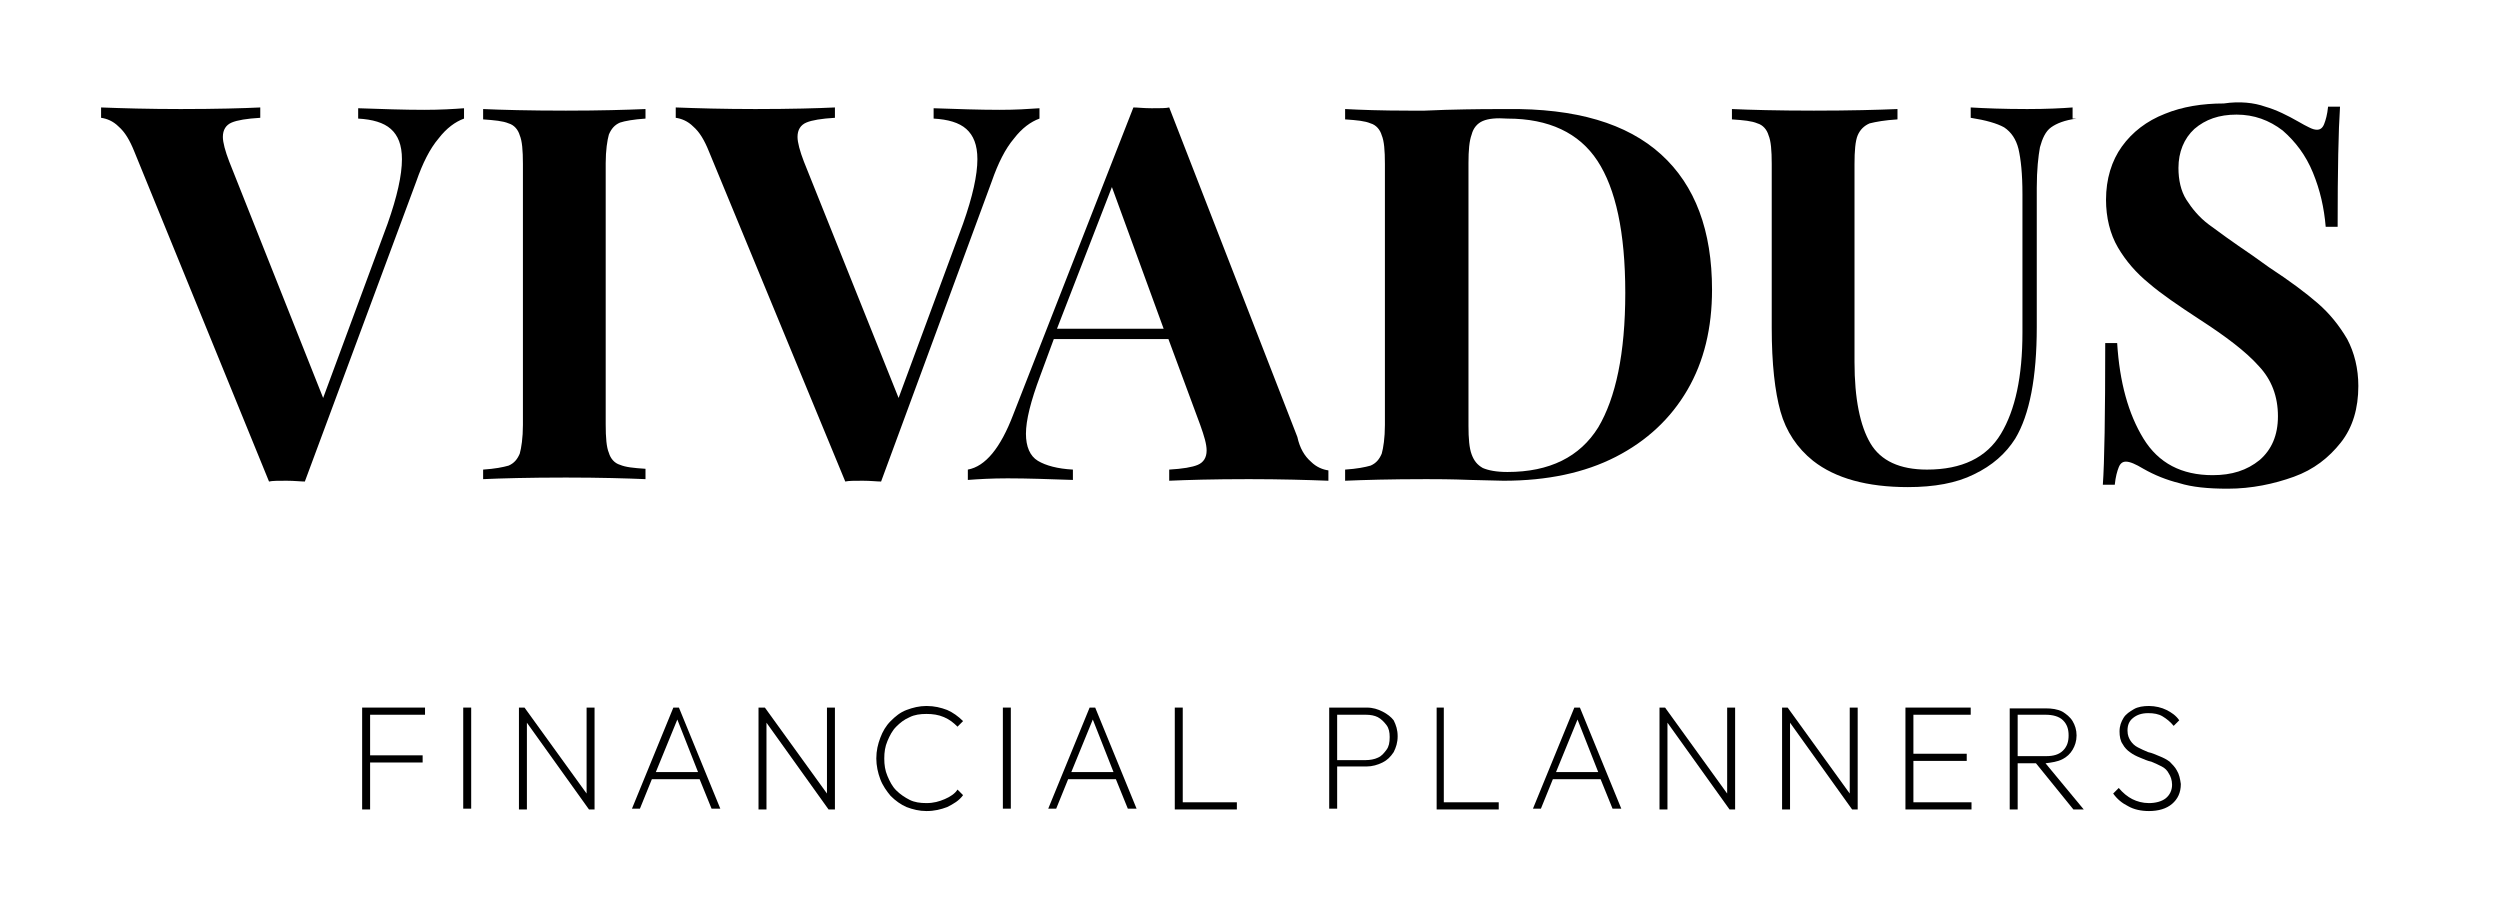
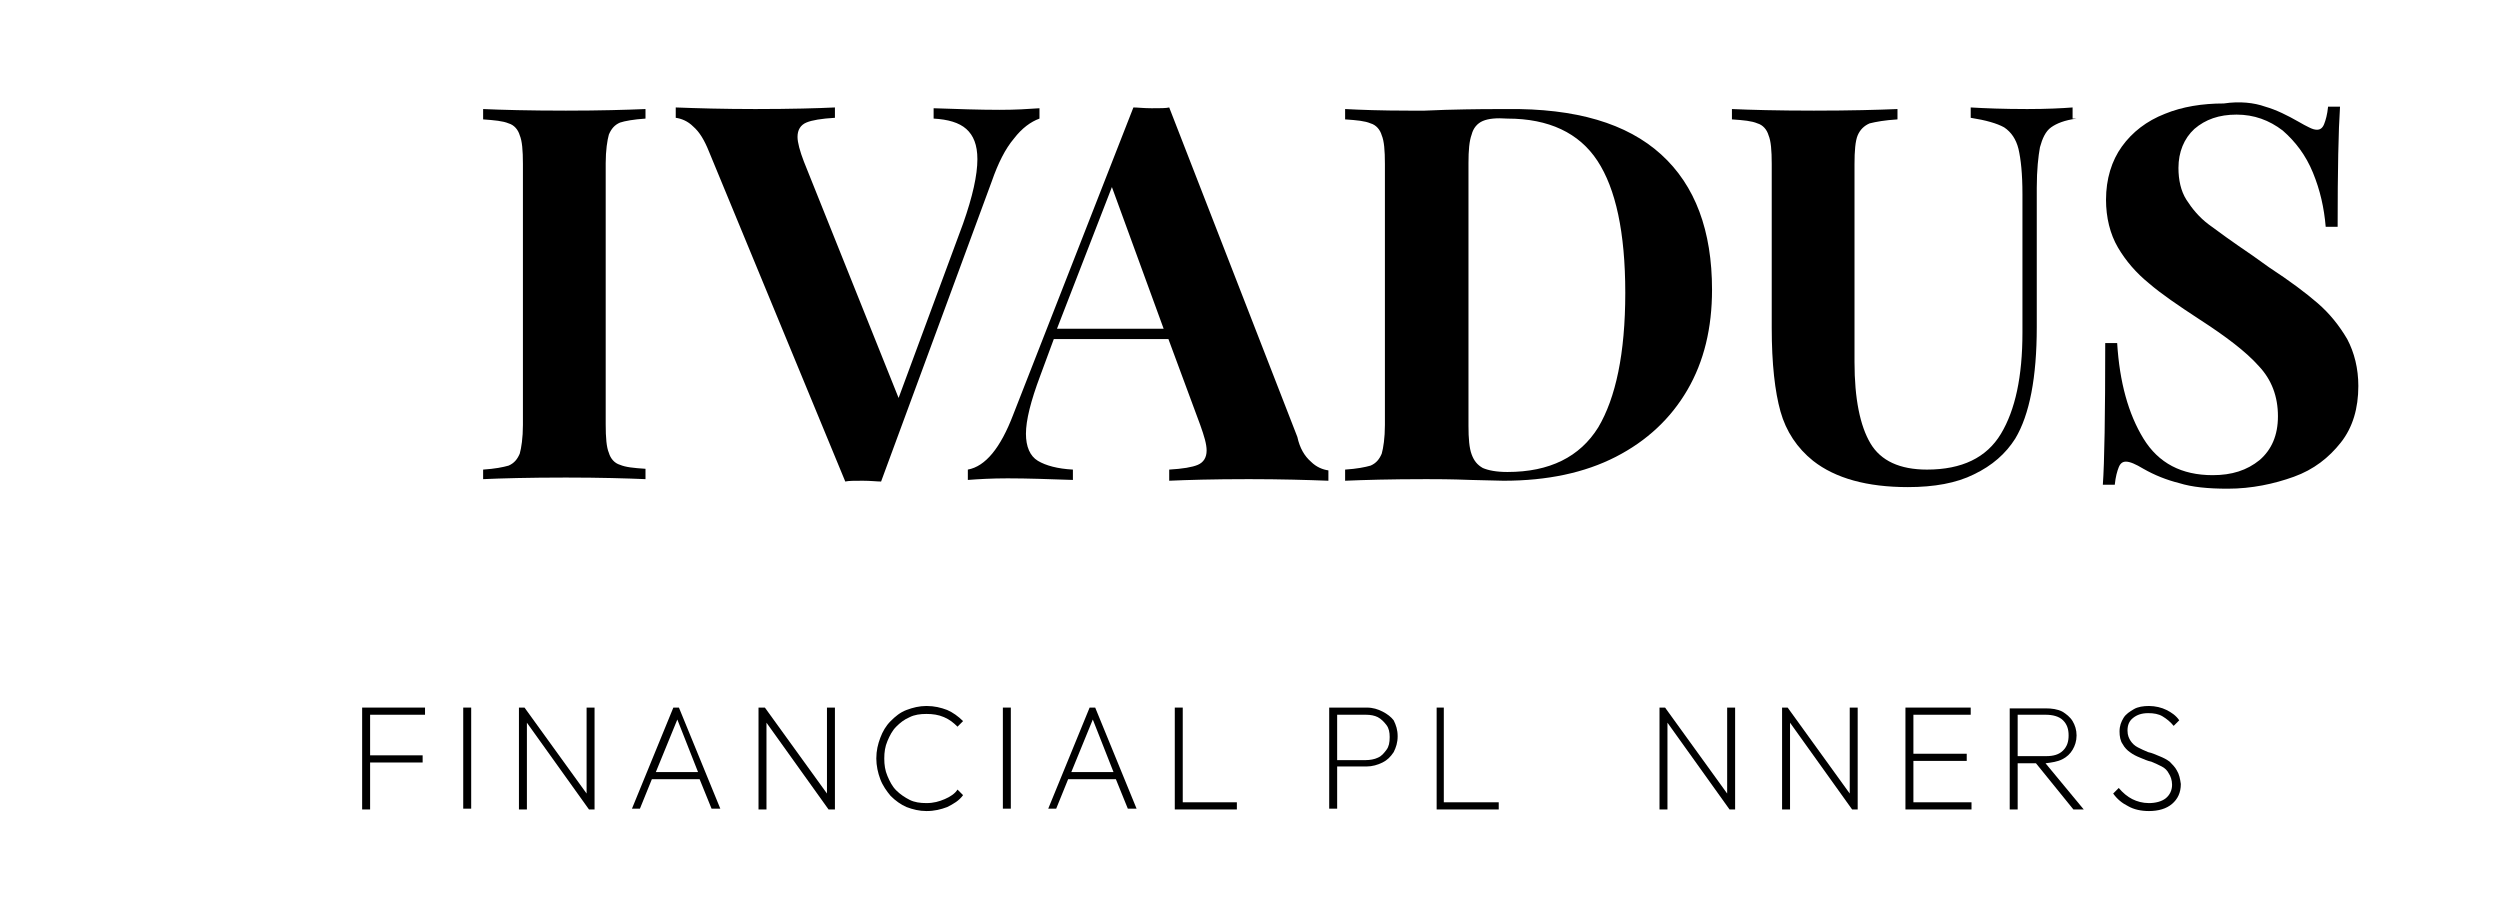
<svg xmlns="http://www.w3.org/2000/svg" version="1.1" id="Ebene_1" x="0px" y="0px" viewBox="0 0 314.1 114.4" style="enable-background:new 0 0 314.1 114.4;" xml:space="preserve">
  <g>
    <g>
-       <path d="M58.3,13.6v1.3c-1.1,0.4-2.2,1.2-3.2,2.5c-1.1,1.3-2,3.1-2.8,5.4L38.3,60.5c-0.5,0-1.3-0.1-2.3-0.1c-1,0-1.8,0-2.2,0.1    L16.9,19.1c-0.6-1.5-1.2-2.5-2-3.2c-0.7-0.7-1.5-1-2.2-1.1v-1.3c2.6,0.1,6,0.2,10,0.2c4.5,0,7.9-0.1,10-0.2v1.3    c-1.7,0.1-2.9,0.3-3.6,0.6c-0.7,0.3-1.1,0.9-1.1,1.8c0,0.7,0.3,1.8,0.8,3.1L40.6,50l8.1-21.9c1.2-3.4,1.8-6.1,1.8-8.1    c0-1.8-0.5-3-1.4-3.8c-0.9-0.8-2.3-1.2-4.1-1.3v-1.3c3,0.1,5.7,0.2,8.3,0.2C55.3,13.8,57,13.7,58.3,13.6z" />
      <path d="M81.1,14.9c-1.5,0.1-2.6,0.3-3.2,0.5c-0.7,0.3-1.1,0.8-1.4,1.5c-0.2,0.7-0.4,2-0.4,3.6v32.8c0,1.7,0.1,2.9,0.4,3.6    c0.2,0.7,0.7,1.3,1.4,1.5c0.7,0.3,1.7,0.4,3.2,0.5v1.3c-2.4-0.1-5.7-0.2-10-0.2c-4.7,0-8.2,0.1-10.4,0.2V59    c1.5-0.1,2.5-0.3,3.2-0.5c0.7-0.3,1.1-0.8,1.4-1.5c0.2-0.7,0.4-2,0.4-3.6V20.6c0-1.7-0.1-2.9-0.4-3.6c-0.2-0.7-0.7-1.3-1.4-1.5    c-0.7-0.3-1.8-0.4-3.2-0.5v-1.3c2.2,0.1,5.7,0.2,10.4,0.2c4.3,0,7.6-0.1,10-0.2V14.9z" />
      <path d="M130.6,13.6v1.3c-1.1,0.4-2.2,1.2-3.2,2.5c-1.1,1.3-2,3.1-2.8,5.4l-13.9,37.7c-0.5,0-1.3-0.1-2.3-0.1c-1,0-1.8,0-2.2,0.1    L89.1,19.1c-0.6-1.5-1.2-2.5-2-3.2c-0.7-0.7-1.5-1-2.2-1.1v-1.3c2.6,0.1,6,0.2,10,0.2c4.5,0,7.9-0.1,10-0.2v1.3    c-1.7,0.1-2.9,0.3-3.6,0.6c-0.7,0.3-1.1,0.9-1.1,1.8c0,0.7,0.3,1.8,0.8,3.1L112.9,50l8.1-21.9c1.2-3.4,1.8-6.1,1.8-8.1    c0-1.8-0.5-3-1.4-3.8c-0.9-0.8-2.3-1.2-4.1-1.3v-1.3c3,0.1,5.7,0.2,8.3,0.2C127.6,13.8,129.2,13.7,130.6,13.6z" />
      <path d="M164.7,58c0.7,0.7,1.5,1,2.2,1.1v1.3c-2.6-0.1-6-0.2-10-0.2c-4.5,0-7.8,0.1-10,0.2V59c1.7-0.1,2.9-0.3,3.6-0.6    c0.7-0.3,1.1-0.9,1.1-1.8c0-0.8-0.3-1.8-0.8-3.2l-4-10.8h-14.4l-1.7,4.6c-1.2,3.2-1.8,5.6-1.8,7.3c0,1.6,0.5,2.8,1.5,3.4    c1,0.6,2.5,1,4.4,1.1v1.3c-3-0.1-5.7-0.2-8.2-0.2c-2,0-3.7,0.1-5,0.2V59c2.2-0.4,4.1-2.7,5.7-6.9l15.1-38.6c0.5,0,1.3,0.1,2.3,0.1    c1.1,0,1.8,0,2.2-0.1l16.1,41.4C163.3,56.3,163.9,57.3,164.7,58z M146.2,41.3l-6.5-17.8l-6.9,17.8H146.2z" />
      <path d="M208.7,19.4c4.3,3.9,6.4,9.6,6.4,17c0,4.8-1,9-3.1,12.6c-2.1,3.6-5.1,6.4-9,8.4c-3.9,2-8.6,3-14.1,3l-4.1-0.1    c-2.6-0.1-4.4-0.1-5.6-0.1c-4.5,0-7.9,0.1-10.2,0.2V59c1.5-0.1,2.5-0.3,3.2-0.5c0.7-0.3,1.1-0.8,1.4-1.5c0.2-0.7,0.4-2,0.4-3.6    V20.6c0-1.7-0.1-2.9-0.4-3.6c-0.2-0.7-0.7-1.3-1.4-1.5c-0.7-0.3-1.7-0.4-3.2-0.5v-1.3c1.9,0.1,4.5,0.2,8,0.2h2l2.6-0.1    c3.6-0.1,6.2-0.1,7.7-0.1C198,13.6,204.4,15.5,208.7,19.4z M186.3,15.2c-0.7,0.3-1.2,0.9-1.4,1.7c-0.3,0.8-0.4,2-0.4,3.6v33    c0,1.6,0.1,2.8,0.4,3.6c0.3,0.8,0.7,1.3,1.4,1.7c0.7,0.3,1.7,0.5,3.1,0.5c5.3,0,9.1-1.9,11.4-5.6c2.2-3.7,3.4-9.3,3.4-16.9    s-1.2-13.1-3.5-16.6c-2.3-3.5-6.1-5.3-11.3-5.3C188,14.8,187,14.9,186.3,15.2z" />
      <path d="M260.9,14.9c-1.5,0.2-2.5,0.6-3.2,1.1c-0.7,0.5-1.1,1.4-1.4,2.5c-0.2,1.1-0.4,2.8-0.4,5.1v17.5c0,6.3-0.9,11-2.7,14    c-1.2,1.9-2.9,3.4-5.2,4.5c-2.2,1.1-5,1.6-8.3,1.6c-5.1,0-9.1-1.1-11.9-3.3c-2-1.6-3.4-3.7-4.1-6.2c-0.7-2.5-1.1-6-1.1-10.5V20.6    c0-1.7-0.1-2.9-0.4-3.6c-0.2-0.7-0.7-1.3-1.4-1.5c-0.7-0.3-1.7-0.4-3.2-0.5v-1.3c2.2,0.1,5.7,0.2,10.3,0.2c4.6,0,8.1-0.1,10.5-0.2    v1.3c-1.6,0.1-2.7,0.3-3.5,0.5c-0.7,0.3-1.2,0.8-1.5,1.5c-0.3,0.7-0.4,2-0.4,3.6v24.9c0,4.6,0.7,8,2,10.2c1.3,2.2,3.7,3.3,7.1,3.3    c4.4,0,7.5-1.5,9.3-4.5c1.8-3,2.7-7.2,2.7-12.7V24.4c0-2.6-0.2-4.4-0.5-5.7c-0.3-1.2-0.9-2.1-1.8-2.7c-0.9-0.5-2.3-0.9-4.2-1.2    v-1.3c1.7,0.1,4.1,0.2,7.1,0.2c2.5,0,4.4-0.1,5.7-0.2V14.9z" />
      <path d="M284.6,13.4c1.4,0.4,2.8,1.1,4.2,1.9c0.5,0.3,0.9,0.5,1.3,0.7c0.4,0.2,0.7,0.3,1,0.3c0.4,0,0.7-0.2,0.9-0.7    c0.2-0.5,0.4-1.2,0.5-2.2h1.5c-0.2,3-0.3,8-0.3,15.1h-1.5c-0.2-2.4-0.7-4.6-1.6-6.8c-0.9-2.2-2.2-3.9-3.8-5.3    c-1.7-1.3-3.6-2-5.8-2c-2.2,0-3.9,0.6-5.3,1.8c-1.3,1.2-2,2.9-2,4.9c0,1.5,0.3,2.9,1,4c0.7,1.1,1.6,2.2,2.8,3.1    c1.2,0.9,3,2.2,5.5,3.9l2.1,1.5c2.6,1.7,4.6,3.2,6.1,4.5c1.5,1.3,2.7,2.8,3.7,4.5c0.9,1.7,1.4,3.7,1.4,5.9c0,2.8-0.7,5.2-2.2,7.1    c-1.5,1.9-3.4,3.4-5.9,4.3s-5.3,1.5-8.3,1.5c-2.5,0-4.5-0.2-6.1-0.7c-1.6-0.4-3.1-1-4.5-1.8c-1-0.6-1.7-0.9-2.2-0.9    c-0.4,0-0.7,0.2-0.9,0.7c-0.2,0.5-0.4,1.2-0.5,2.2h-1.5c0.2-2.8,0.3-8.7,0.3-17.8h1.5c0.3,4.9,1.4,8.9,3.3,12    c1.9,3.1,4.8,4.6,8.7,4.6c2.4,0,4.3-0.6,5.9-1.9c1.5-1.3,2.3-3.1,2.3-5.5c0-2.5-0.8-4.6-2.4-6.3c-1.6-1.8-4.1-3.7-7.5-5.9    c-2.6-1.7-4.8-3.2-6.3-4.5c-1.6-1.3-2.9-2.8-3.9-4.5c-1-1.7-1.5-3.8-1.5-6c0-2.6,0.7-4.9,2-6.7c1.3-1.8,3.1-3.2,5.4-4.1    c2.2-0.9,4.7-1.3,7.4-1.3C281.4,12.7,283.2,12.9,284.6,13.4z" />
    </g>
    <g>
      <polygon points="46.1,88.9 45.5,88.9 45.5,101.7 46.5,101.7 46.5,95.8 53.1,95.8 53.1,94.9 46.5,94.9 46.5,89.8 53.4,89.8     53.4,88.9 46.5,88.9   " />
      <rect x="58.2" y="88.9" width="1" height="12.7" />
      <polygon points="73.7,99.7 65.9,88.9 65.2,88.9 65.2,101.7 66.2,101.7 66.2,90.8 74,101.7 74.7,101.7 74.7,88.9 73.7,88.9   " />
      <path d="M84.6,88.9l-5.2,12.7h1l1.5-3.7h6l1.5,3.7h1.1l-5.2-12.7H84.6z M82.4,97l2.7-6.6l2.6,6.6H82.4z" />
      <polygon points="103.9,99.7 96.1,88.9 95.3,88.9 95.3,101.7 96.3,101.7 96.3,90.8 104.1,101.7 104.9,101.7 104.9,88.9 103.9,88.9       " />
      <path d="M118.7,100.4c-0.7,0.3-1.4,0.5-2.3,0.5c-0.8,0-1.5-0.1-2.1-0.4s-1.2-0.7-1.7-1.2c-0.5-0.5-0.8-1.1-1.1-1.8    c-0.3-0.7-0.4-1.4-0.4-2.2c0-0.8,0.1-1.5,0.4-2.2c0.3-0.7,0.6-1.3,1.1-1.8c0.5-0.5,1-0.9,1.7-1.2c0.6-0.3,1.3-0.4,2.1-0.4    c0.8,0,1.5,0.1,2.2,0.4c0.7,0.3,1.2,0.7,1.7,1.2l0.7-0.7c-0.6-0.6-1.3-1.1-2-1.4c-0.8-0.3-1.6-0.5-2.6-0.5c-0.9,0-1.7,0.2-2.5,0.5    c-0.8,0.3-1.4,0.8-2,1.4c-0.6,0.6-1,1.3-1.3,2.1c-0.3,0.8-0.5,1.6-0.5,2.6c0,0.9,0.2,1.8,0.5,2.6c0.3,0.8,0.8,1.5,1.3,2.1    c0.6,0.6,1.3,1.1,2,1.4c0.8,0.3,1.6,0.5,2.5,0.5c1,0,1.8-0.2,2.6-0.5c0.8-0.4,1.5-0.8,2-1.5l-0.7-0.7    C120,99.7,119.4,100.1,118.7,100.4z" />
      <rect x="126" y="88.9" width="1" height="12.7" />
      <path d="M136.9,88.9l-5.2,12.7h1l1.5-3.7h6l1.5,3.7h1.1l-5.2-12.7H136.9z M134.6,97l2.7-6.6l2.6,6.6H134.6z" />
      <polygon points="148.6,88.9 147.6,88.9 147.6,101.7 148.3,101.7 148.6,101.7 155.4,101.7 155.4,100.8 148.6,100.8   " />
      <path d="M173.7,89.4c-0.6-0.3-1.2-0.5-2-0.5H168h-0.4H167v12.7h1v-5.3h3.7c0.7,0,1.4-0.2,2-0.5c0.6-0.3,1-0.7,1.4-1.3    c0.3-0.6,0.5-1.2,0.5-2c0-0.8-0.2-1.4-0.5-2C174.8,90.1,174.3,89.7,173.7,89.4z M174.2,94.2c-0.3,0.4-0.6,0.8-1.1,1    c-0.4,0.2-1,0.3-1.5,0.3H168v-5.7h3.6c0.6,0,1.1,0.1,1.5,0.3c0.4,0.2,0.8,0.6,1.1,1c0.3,0.4,0.4,0.9,0.4,1.5    C174.6,93.3,174.5,93.8,174.2,94.2z" />
      <polygon points="181.4,88.9 180.5,88.9 180.5,101.7 181.1,101.7 181.4,101.7 188.3,101.7 188.3,100.8 181.4,100.8   " />
-       <path d="M197.8,88.9l-5.2,12.7h1l1.5-3.7h6l1.5,3.7h1.1l-5.2-12.7H197.8z M195.5,97l2.7-6.6l2.6,6.6H195.5z" />
      <polygon points="217,99.7 209.2,88.9 208.5,88.9 208.5,101.7 209.5,101.7 209.5,90.8 217.3,101.7 218,101.7 218,88.9 217,88.9       " />
      <polygon points="232.4,99.7 224.6,88.9 223.9,88.9 223.9,101.7 224.9,101.7 224.9,90.8 232.7,101.7 233.4,101.7 233.4,88.9     232.4,88.9   " />
      <polygon points="240.4,95.6 247.1,95.6 247.1,94.7 240.4,94.7 240.4,89.8 247.6,89.8 247.6,88.9 240.4,88.9 240,88.9 239.4,88.9     239.4,101.7 240,101.7 240.4,101.7 247.7,101.7 247.7,100.8 240.4,100.8   " />
      <path d="M259.1,95.4c0.6-0.3,1-0.7,1.3-1.2c0.3-0.5,0.5-1.1,0.5-1.8c0-0.7-0.2-1.3-0.5-1.8c-0.3-0.5-0.8-0.9-1.3-1.2    c-0.6-0.3-1.3-0.4-2.1-0.4h-3.5h-0.4h-0.6v12.7h1v-5.8h2.3l4.7,5.8h1.3l-4.8-5.8C257.8,95.8,258.5,95.7,259.1,95.4z M253.5,95    v-5.2h3.5c0.9,0,1.7,0.2,2.2,0.7c0.5,0.5,0.7,1.1,0.7,1.9c0,0.8-0.2,1.4-0.7,1.9c-0.5,0.5-1.2,0.7-2.1,0.7H253.5z" />
      <path d="M273.5,96.8c-0.2-0.4-0.6-0.8-0.9-1.1c-0.4-0.3-0.8-0.5-1.3-0.7c-0.5-0.2-0.9-0.4-1.4-0.5c-0.5-0.2-0.9-0.4-1.3-0.6    c-0.4-0.2-0.7-0.5-0.9-0.8c-0.2-0.3-0.4-0.7-0.4-1.3c0-0.7,0.2-1.2,0.7-1.6s1.1-0.6,1.9-0.6c0.7,0,1.3,0.1,1.8,0.4    c0.5,0.3,1,0.7,1.4,1.2l0.7-0.7c-0.4-0.6-1-1-1.6-1.3s-1.4-0.5-2.2-0.5c-0.7,0-1.4,0.1-1.9,0.4s-1,0.6-1.3,1.1    c-0.3,0.5-0.5,1-0.5,1.7c0,0.6,0.1,1.2,0.4,1.6c0.2,0.4,0.6,0.8,0.9,1c0.4,0.3,0.8,0.5,1.3,0.7c0.5,0.2,0.9,0.4,1.4,0.5    c0.5,0.2,0.9,0.4,1.3,0.6c0.4,0.2,0.7,0.5,0.9,0.9c0.2,0.3,0.4,0.8,0.4,1.4c0,0.7-0.3,1.3-0.8,1.7c-0.5,0.4-1.3,0.6-2.1,0.6    c-0.8,0-1.5-0.2-2.1-0.5c-0.6-0.3-1.2-0.8-1.7-1.4l-0.7,0.7c0.5,0.7,1.1,1.2,1.9,1.6c0.7,0.4,1.6,0.6,2.6,0.6    c1.2,0,2.2-0.3,2.9-0.9s1.1-1.4,1.1-2.5C273.9,97.8,273.8,97.3,273.5,96.8z" />
    </g>
  </g>
</svg>